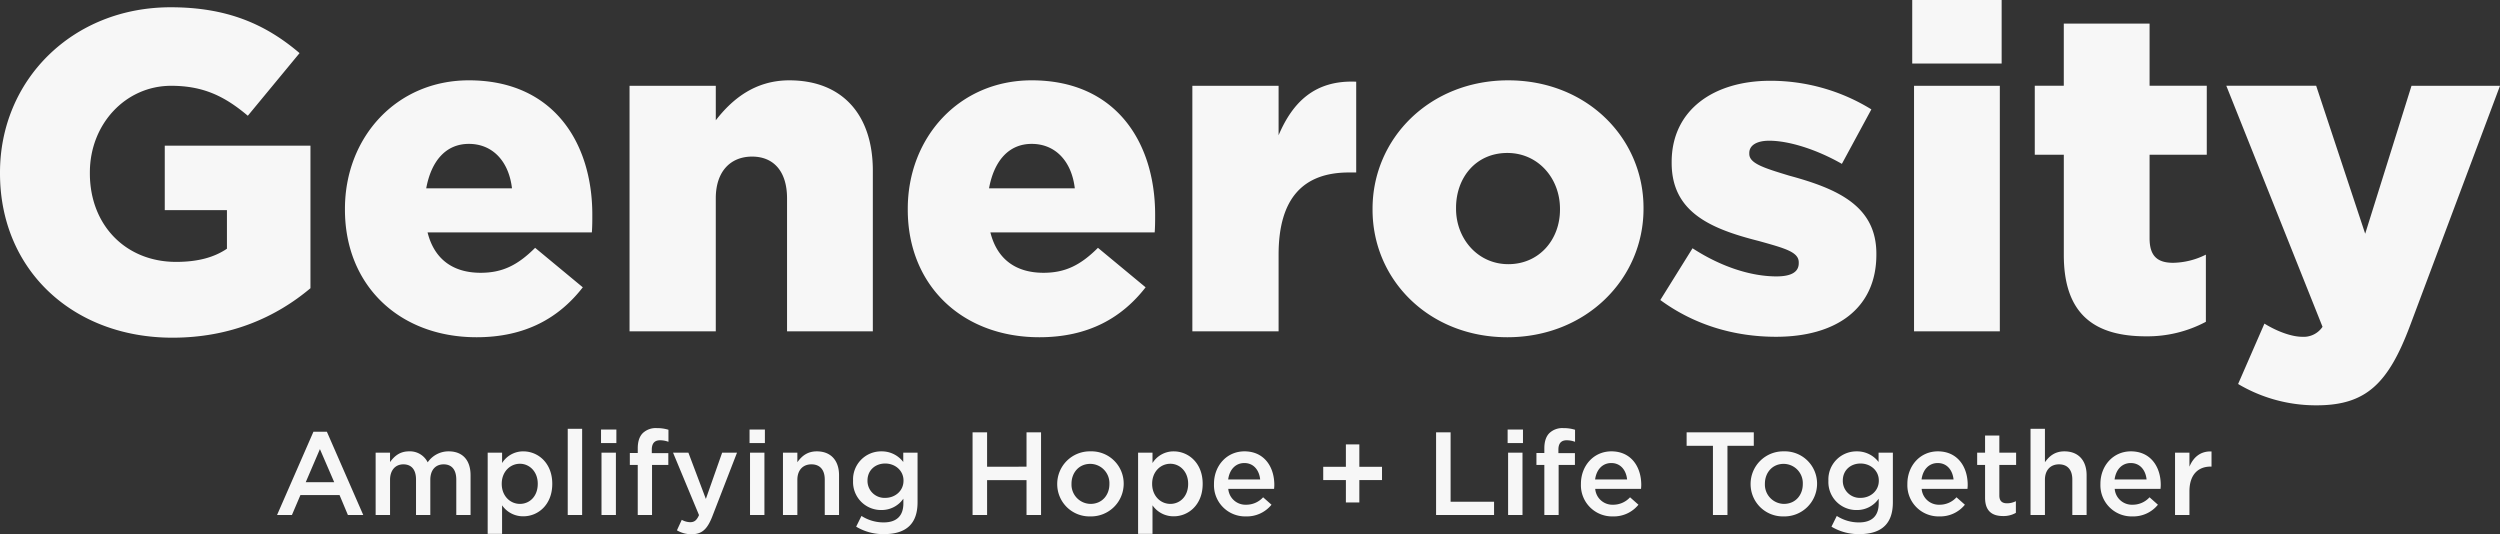
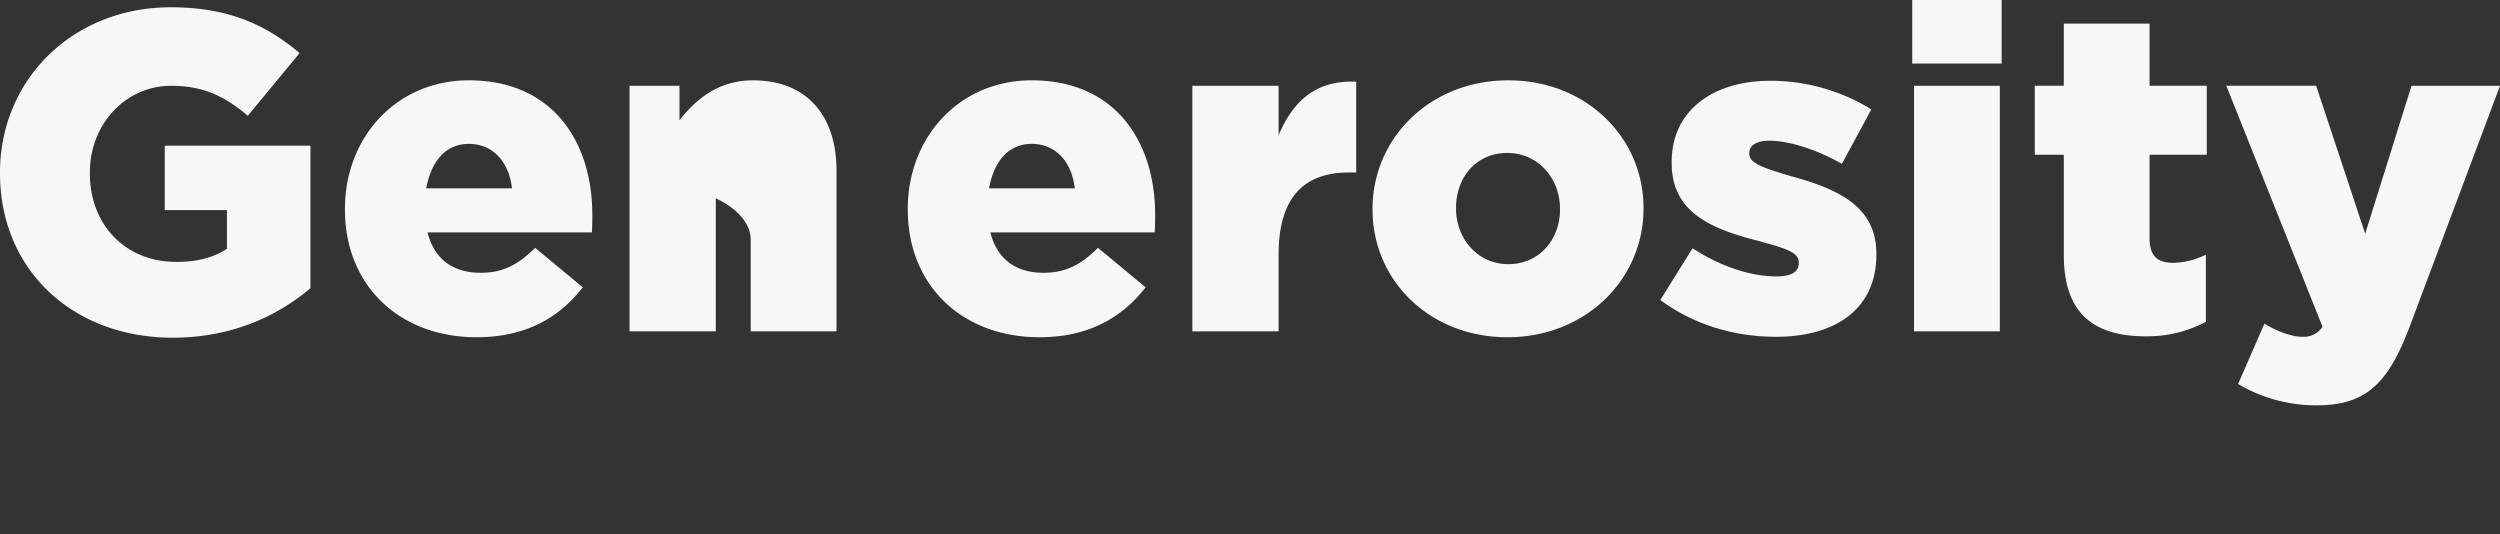
<svg xmlns="http://www.w3.org/2000/svg" width="952.884" height="203.625" viewBox="0 0 952.884 203.625">
  <rect x="0" y="0" width="952.884" height="203.625" fill="#333333" stroke="none" />
  <g id="Group_18" data-name="Group 18" transform="translate(-6044.747 1087.29)">
-     <path id="Path_194" data-name="Path 194" d="M72.487,2.422c22.317,0,39.617-7.958,52.592-18.857V-70.757H69.546v24.566h23.7v14.7C88.4-28.2,82.175-26.469,73.871-26.469,54.668-26.469,41-40.482,41-60.2v-.346c0-18.511,13.667-33.043,30.967-33.043,12.283,0,20.414,3.979,29.237,11.418l19.722-23.874c-12.975-11.072-27.68-17.473-49.132-17.473-37.368,0-65.048,27.68-65.048,62.972v.346C6.747-23.355,34.6,2.422,72.487,2.422ZM188.4,2.249c18.684,0,31.486-7.439,40.482-19.03L210.714-31.832c-6.747,6.747-12.629,9.515-20.76,9.515-10.38,0-17.646-5.017-20.241-15.4h62.626c.173-2.249.173-4.671.173-6.747,0-27.507-14.878-51.208-47.056-51.208-27.68,0-47.229,21.8-47.229,48.959v.346C138.227-17.473,158.987,2.249,188.4,2.249Zm-19.2-56.744c1.9-10.38,7.439-16.954,16.262-16.954,9,0,15.224,6.574,16.435,16.954ZM246.7,0h32.87V-50.689c0-10.38,5.709-15.916,13.84-15.916s13.321,5.536,13.321,15.916V0h32.7V-61.242c0-21.452-11.764-34.427-31.832-34.427-13.321,0-21.971,7.439-28.026,15.224V-93.593H246.7ZM402.917,2.249c18.684,0,31.486-7.439,40.482-19.03L425.234-31.832c-6.747,6.747-12.629,9.515-20.76,9.515-10.38,0-17.646-5.017-20.241-15.4h62.626c.173-2.249.173-4.671.173-6.747,0-27.507-14.878-51.208-47.056-51.208-27.68,0-47.229,21.8-47.229,48.959v.346C352.747-17.473,373.507,2.249,402.917,2.249Zm-19.2-56.744c1.9-10.38,7.439-16.954,16.262-16.954,9,0,15.224,6.574,16.435,16.954ZM461.218,0h32.87V-29.237c0-21.625,9.515-31.313,26.815-31.313h2.768v-34.6c-15.743-.692-24.22,7.785-29.583,20.414V-93.593h-32.87ZM581.28,2.249c29.929,0,51.9-22.144,51.9-48.959v-.346c0-26.642-21.625-48.613-51.554-48.613S529.9-73.525,529.9-46.71v.346C529.9-19.549,551.524,2.249,581.28,2.249Zm.346-27.853c-11.591,0-19.9-9.688-19.9-21.106v-.346c0-11.591,7.612-20.933,19.549-20.933,11.764,0,20.068,9.688,20.068,21.279v.346C601.348-35.119,593.563-25.6,581.626-25.6ZM683.7,2.076c22.836,0,38.233-10.726,38.233-31.313v-.346c0-18.165-14.7-24.739-33.216-29.756-9.688-2.941-15.224-4.671-15.224-8.3v-.346c0-2.768,2.6-4.671,7.612-4.671,7.439,0,17.992,3.287,27.68,8.823L720.026-84.6a73.2,73.2,0,0,0-38.579-10.9c-21.452,0-37.541,11.072-37.541,30.967v.346c0,18.684,14.7,25.085,33.216,29.756,9.861,2.768,15.224,4.152,15.224,8.131v.346c0,3.287-2.768,5.017-8.477,5.017-9.688,0-21.106-3.633-32.005-10.726L639.581-11.937C652.556-2.422,667.78,2.076,683.7,2.076ZM735.6-102.07h34.081v-24.22H735.6ZM736.288,0h32.7V-93.593h-32.7Zm88.4,1.9a47.355,47.355,0,0,0,22.836-5.536v-25.6a28.83,28.83,0,0,1-12.456,3.114c-6.055,0-9-2.595-9-9.342V-67.3h21.8v-26.3h-21.8v-23.7h-32.7v23.7H782.306v26.3h11.072v38.233C793.378-6.747,804.8,1.9,824.691,1.9Zm83.559-39.1-18.684-56.4H855.312L891.988-1.73A8.654,8.654,0,0,1,884.2,2.076c-3.633,0-9-1.73-14.359-5.017L859.81,20.068A58.1,58.1,0,0,0,889.739,28.2c18.857,0,27.334-8.3,35.638-30.448l34.254-91.344H925.9Z" transform="translate(6038 -961)" fill="#f7f7f7" />
-     <path id="Path_195" data-name="Path 195" d="M1.35,0H7.02l3.24-7.605h14.9L28.35,0H34.2L20.34-31.725H15.21ZM12.285-12.51l5.4-12.6,5.445,12.6ZM38.925,0h5.49V-13.41c0-3.645,2.025-5.895,5.085-5.895s4.815,2.025,4.815,5.76V0H59.76V-13.41c0-3.825,2.07-5.895,5.085-5.895,3.06,0,4.815,2.025,4.815,5.8V0H75.1V-15.165c0-5.8-3.1-9.09-8.325-9.09a9.619,9.619,0,0,0-8.01,4.185,7.54,7.54,0,0,0-7.11-4.185c-3.645,0-5.715,1.98-7.245,4.095v-3.6h-5.49Zm42.7,7.2h5.49V-3.69A9.7,9.7,0,0,0,95.22.5c5.625,0,11.025-4.41,11.025-12.33v-.09c0-7.92-5.445-12.33-11.025-12.33a9.452,9.452,0,0,0-8.1,4.455v-3.96H81.63ZM93.915-4.23c-3.735,0-6.93-3.06-6.93-7.605v-.09c0-4.545,3.195-7.6,6.93-7.6,3.645,0,6.8,3.015,6.8,7.6v.09C100.71-7.155,97.65-4.23,93.915-4.23ZM112.14,0h5.49V-32.85h-5.49Zm12.69-27.405h5.85V-32.58h-5.85ZM125.01,0h5.49V-23.76h-5.49Zm13.815,0h5.445V-19.08h6.21v-4.5h-6.3v-1.3c0-2.385,1.035-3.6,3.15-3.6a9.362,9.362,0,0,1,3.2.585v-4.59a14.665,14.665,0,0,0-4.455-.63,7.156,7.156,0,0,0-5.31,1.89c-1.305,1.3-1.935,3.24-1.935,5.85v1.755H135.81v4.545h3.015ZM164.79-6.12l-6.66-17.64h-5.85L162.18.045c-.9,2.025-1.8,2.7-3.375,2.7a6.85,6.85,0,0,1-3.2-.9l-1.845,4a10.678,10.678,0,0,0,5.625,1.485c3.825,0,5.9-1.8,7.83-6.705l9.45-24.39H171Zm16.65-21.285h5.85V-32.58h-5.85ZM181.62,0h5.49V-23.76h-5.49Zm12.555,0h5.49V-13.41c0-3.735,2.16-5.895,5.355-5.895,3.24,0,5.085,2.07,5.085,5.8V0h5.445V-15.165c0-5.535-3.06-9.09-8.46-9.09-3.735,0-5.85,1.935-7.425,4.14V-23.76h-5.49Zm38.52,7.29c4.32,0,7.605-1.035,9.765-3.2,2.025-2.025,3.015-4.995,3.015-8.955v-18.9H240.03V-20.2a10.252,10.252,0,0,0-8.325-4.05A10.689,10.689,0,0,0,220.9-13.1v.09a10.652,10.652,0,0,0,10.8,11.115,10.027,10.027,0,0,0,8.37-4.32v1.8c0,4.815-2.655,7.245-7.515,7.245A15.539,15.539,0,0,1,224.1.36l-2.025,4.095A20.052,20.052,0,0,0,232.695,7.29Zm.45-13.815a6.471,6.471,0,0,1-6.75-6.525v-.09c0-3.915,2.97-6.48,6.75-6.48s6.975,2.655,6.975,6.48v.09C240.12-9.18,236.925-6.525,233.145-6.525ZM266.445,0h5.535V-13.275h15.03V0h5.535V-31.5H287.01v13.095H271.98V-31.5h-5.535ZM311.31.54a12.451,12.451,0,0,0,12.735-12.375v-.09A12.281,12.281,0,0,0,311.4-24.255a12.421,12.421,0,0,0-12.69,12.42v.09A12.288,12.288,0,0,0,311.31.54Zm.09-4.77a7.352,7.352,0,0,1-7.245-7.605v-.09c0-4.14,2.79-7.56,7.155-7.56a7.344,7.344,0,0,1,7.29,7.65v.09C318.6-7.65,315.855-4.23,311.4-4.23ZM329.535,7.2h5.49V-3.69A9.7,9.7,0,0,0,343.125.5c5.625,0,11.025-4.41,11.025-12.33v-.09c0-7.92-5.445-12.33-11.025-12.33a9.452,9.452,0,0,0-8.1,4.455v-3.96h-5.49ZM341.82-4.23c-3.735,0-6.93-3.06-6.93-7.605v-.09c0-4.545,3.195-7.6,6.93-7.6,3.645,0,6.795,3.015,6.795,7.6v.09C348.615-7.155,345.555-4.23,341.82-4.23ZM370.665.54a12.082,12.082,0,0,0,9.72-4.455l-3.2-2.835a8.628,8.628,0,0,1-6.435,2.835,6.571,6.571,0,0,1-6.84-6.03h17.46c.045-.54.09-1.035.09-1.53,0-6.84-3.825-12.78-11.385-12.78-6.8,0-11.61,5.535-11.61,12.375v.09A11.881,11.881,0,0,0,370.665.54ZM363.87-13.545c.495-3.735,2.79-6.255,6.165-6.255,3.6,0,5.67,2.79,6.03,6.255ZM408.735-4.77h5.13v-8.55h8.64v-5.04h-8.64v-8.55h-5.13v8.55H400.1v5.04h8.64ZM443.115,0h22.1V-5.04H448.65V-31.5h-5.535Zm27.27-27.405h5.85V-32.58h-5.85ZM470.565,0h5.49V-23.76h-5.49ZM484.38,0h5.445V-19.08h6.21v-4.5h-6.3v-1.3c0-2.385,1.035-3.6,3.15-3.6a9.362,9.362,0,0,1,3.195.585v-4.59a14.665,14.665,0,0,0-4.455-.63,7.156,7.156,0,0,0-5.31,1.89c-1.3,1.3-1.935,3.24-1.935,5.85v1.755h-3.015v4.545h3.015Zm26.145.54a12.082,12.082,0,0,0,9.72-4.455l-3.2-2.835a8.628,8.628,0,0,1-6.435,2.835,6.571,6.571,0,0,1-6.84-6.03h17.46c.045-.54.09-1.035.09-1.53,0-6.84-3.825-12.78-11.385-12.78-6.8,0-11.61,5.535-11.61,12.375v.09A11.881,11.881,0,0,0,510.525.54ZM503.73-13.545c.495-3.735,2.79-6.255,6.165-6.255,3.6,0,5.67,2.79,6.03,6.255ZM548.64,0h5.535V-26.37H564.21V-31.5h-25.6v5.13H548.64ZM575.6.54A12.451,12.451,0,0,0,588.33-11.835v-.09a12.281,12.281,0,0,0-12.645-12.33,12.421,12.421,0,0,0-12.69,12.42v.09A12.288,12.288,0,0,0,575.6.54Zm.09-4.77a7.352,7.352,0,0,1-7.245-7.605v-.09c0-4.14,2.79-7.56,7.155-7.56a7.344,7.344,0,0,1,7.29,7.65v.09C582.885-7.65,580.14-4.23,575.685-4.23ZM604.44,7.29c4.32,0,7.6-1.035,9.765-3.2C616.23,2.07,617.22-.9,617.22-4.86v-18.9h-5.445V-20.2a10.253,10.253,0,0,0-8.325-4.05,10.689,10.689,0,0,0-10.8,11.16v.09A10.652,10.652,0,0,0,603.45-1.89a10.027,10.027,0,0,0,8.37-4.32v1.8c0,4.815-2.655,7.245-7.515,7.245A15.539,15.539,0,0,1,595.845.36L593.82,4.455A20.052,20.052,0,0,0,604.44,7.29Zm.45-13.815a6.471,6.471,0,0,1-6.75-6.525v-.09c0-3.915,2.97-6.48,6.75-6.48s6.975,2.655,6.975,6.48v.09C611.865-9.18,608.67-6.525,604.89-6.525ZM634.95.54a12.082,12.082,0,0,0,9.72-4.455l-3.2-2.835a8.628,8.628,0,0,1-6.435,2.835,6.571,6.571,0,0,1-6.84-6.03h17.46c.045-.54.09-1.035.09-1.53,0-6.84-3.825-12.78-11.385-12.78-6.795,0-11.61,5.535-11.61,12.375v.09A11.881,11.881,0,0,0,634.95.54Zm-6.795-14.085c.495-3.735,2.79-6.255,6.165-6.255,3.6,0,5.67,2.79,6.03,6.255ZM659.205.4a9.415,9.415,0,0,0,4.9-1.215V-5.265a7.455,7.455,0,0,1-3.375.81c-1.845,0-2.925-.855-2.925-2.97V-19.08h6.39v-4.68h-6.39v-6.525h-5.445v6.525H649.35v4.68h3.015V-6.57C652.365-1.35,655.2.4,659.205.4ZM669.69,0h5.49V-13.41c0-3.735,2.16-5.895,5.355-5.895,3.24,0,5.085,2.07,5.085,5.8V0h5.445V-15.165c0-5.535-3.06-9.09-8.46-9.09-3.735,0-5.85,1.935-7.425,4.14V-32.85h-5.49Zm38.835.54a12.082,12.082,0,0,0,9.72-4.455L715.05-6.75a8.628,8.628,0,0,1-6.435,2.835,6.571,6.571,0,0,1-6.84-6.03h17.46c.045-.54.09-1.035.09-1.53,0-6.84-3.825-12.78-11.385-12.78-6.795,0-11.61,5.535-11.61,12.375v.09A11.881,11.881,0,0,0,708.525.54ZM701.73-13.545c.495-3.735,2.79-6.255,6.165-6.255,3.6,0,5.67,2.79,6.03,6.255ZM724.77,0h5.49V-9.045c0-6.3,3.285-9.405,8.1-9.405h.315v-5.76c-4.185-.18-6.93,2.2-8.415,5.8V-23.76h-5.49Z" transform="translate(6149 -891)" fill="#f7f7f7" />
+     <path id="Path_194" data-name="Path 194" d="M72.487,2.422c22.317,0,39.617-7.958,52.592-18.857V-70.757H69.546v24.566h23.7v14.7C88.4-28.2,82.175-26.469,73.871-26.469,54.668-26.469,41-40.482,41-60.2v-.346c0-18.511,13.667-33.043,30.967-33.043,12.283,0,20.414,3.979,29.237,11.418l19.722-23.874c-12.975-11.072-27.68-17.473-49.132-17.473-37.368,0-65.048,27.68-65.048,62.972v.346C6.747-23.355,34.6,2.422,72.487,2.422ZM188.4,2.249c18.684,0,31.486-7.439,40.482-19.03L210.714-31.832c-6.747,6.747-12.629,9.515-20.76,9.515-10.38,0-17.646-5.017-20.241-15.4h62.626c.173-2.249.173-4.671.173-6.747,0-27.507-14.878-51.208-47.056-51.208-27.68,0-47.229,21.8-47.229,48.959v.346C138.227-17.473,158.987,2.249,188.4,2.249Zm-19.2-56.744c1.9-10.38,7.439-16.954,16.262-16.954,9,0,15.224,6.574,16.435,16.954ZM246.7,0h32.87V-50.689s13.321,5.536,13.321,15.916V0h32.7V-61.242c0-21.452-11.764-34.427-31.832-34.427-13.321,0-21.971,7.439-28.026,15.224V-93.593H246.7ZM402.917,2.249c18.684,0,31.486-7.439,40.482-19.03L425.234-31.832c-6.747,6.747-12.629,9.515-20.76,9.515-10.38,0-17.646-5.017-20.241-15.4h62.626c.173-2.249.173-4.671.173-6.747,0-27.507-14.878-51.208-47.056-51.208-27.68,0-47.229,21.8-47.229,48.959v.346C352.747-17.473,373.507,2.249,402.917,2.249Zm-19.2-56.744c1.9-10.38,7.439-16.954,16.262-16.954,9,0,15.224,6.574,16.435,16.954ZM461.218,0h32.87V-29.237c0-21.625,9.515-31.313,26.815-31.313h2.768v-34.6c-15.743-.692-24.22,7.785-29.583,20.414V-93.593h-32.87ZM581.28,2.249c29.929,0,51.9-22.144,51.9-48.959v-.346c0-26.642-21.625-48.613-51.554-48.613S529.9-73.525,529.9-46.71v.346C529.9-19.549,551.524,2.249,581.28,2.249Zm.346-27.853c-11.591,0-19.9-9.688-19.9-21.106v-.346c0-11.591,7.612-20.933,19.549-20.933,11.764,0,20.068,9.688,20.068,21.279v.346C601.348-35.119,593.563-25.6,581.626-25.6ZM683.7,2.076c22.836,0,38.233-10.726,38.233-31.313v-.346c0-18.165-14.7-24.739-33.216-29.756-9.688-2.941-15.224-4.671-15.224-8.3v-.346c0-2.768,2.6-4.671,7.612-4.671,7.439,0,17.992,3.287,27.68,8.823L720.026-84.6a73.2,73.2,0,0,0-38.579-10.9c-21.452,0-37.541,11.072-37.541,30.967v.346c0,18.684,14.7,25.085,33.216,29.756,9.861,2.768,15.224,4.152,15.224,8.131v.346c0,3.287-2.768,5.017-8.477,5.017-9.688,0-21.106-3.633-32.005-10.726L639.581-11.937C652.556-2.422,667.78,2.076,683.7,2.076ZM735.6-102.07h34.081v-24.22H735.6ZM736.288,0h32.7V-93.593h-32.7Zm88.4,1.9a47.355,47.355,0,0,0,22.836-5.536v-25.6a28.83,28.83,0,0,1-12.456,3.114c-6.055,0-9-2.595-9-9.342V-67.3h21.8v-26.3h-21.8v-23.7h-32.7v23.7H782.306v26.3h11.072v38.233C793.378-6.747,804.8,1.9,824.691,1.9Zm83.559-39.1-18.684-56.4H855.312L891.988-1.73A8.654,8.654,0,0,1,884.2,2.076c-3.633,0-9-1.73-14.359-5.017L859.81,20.068A58.1,58.1,0,0,0,889.739,28.2c18.857,0,27.334-8.3,35.638-30.448l34.254-91.344H925.9Z" transform="translate(6038 -961)" fill="#f7f7f7" />
  </g>
</svg>